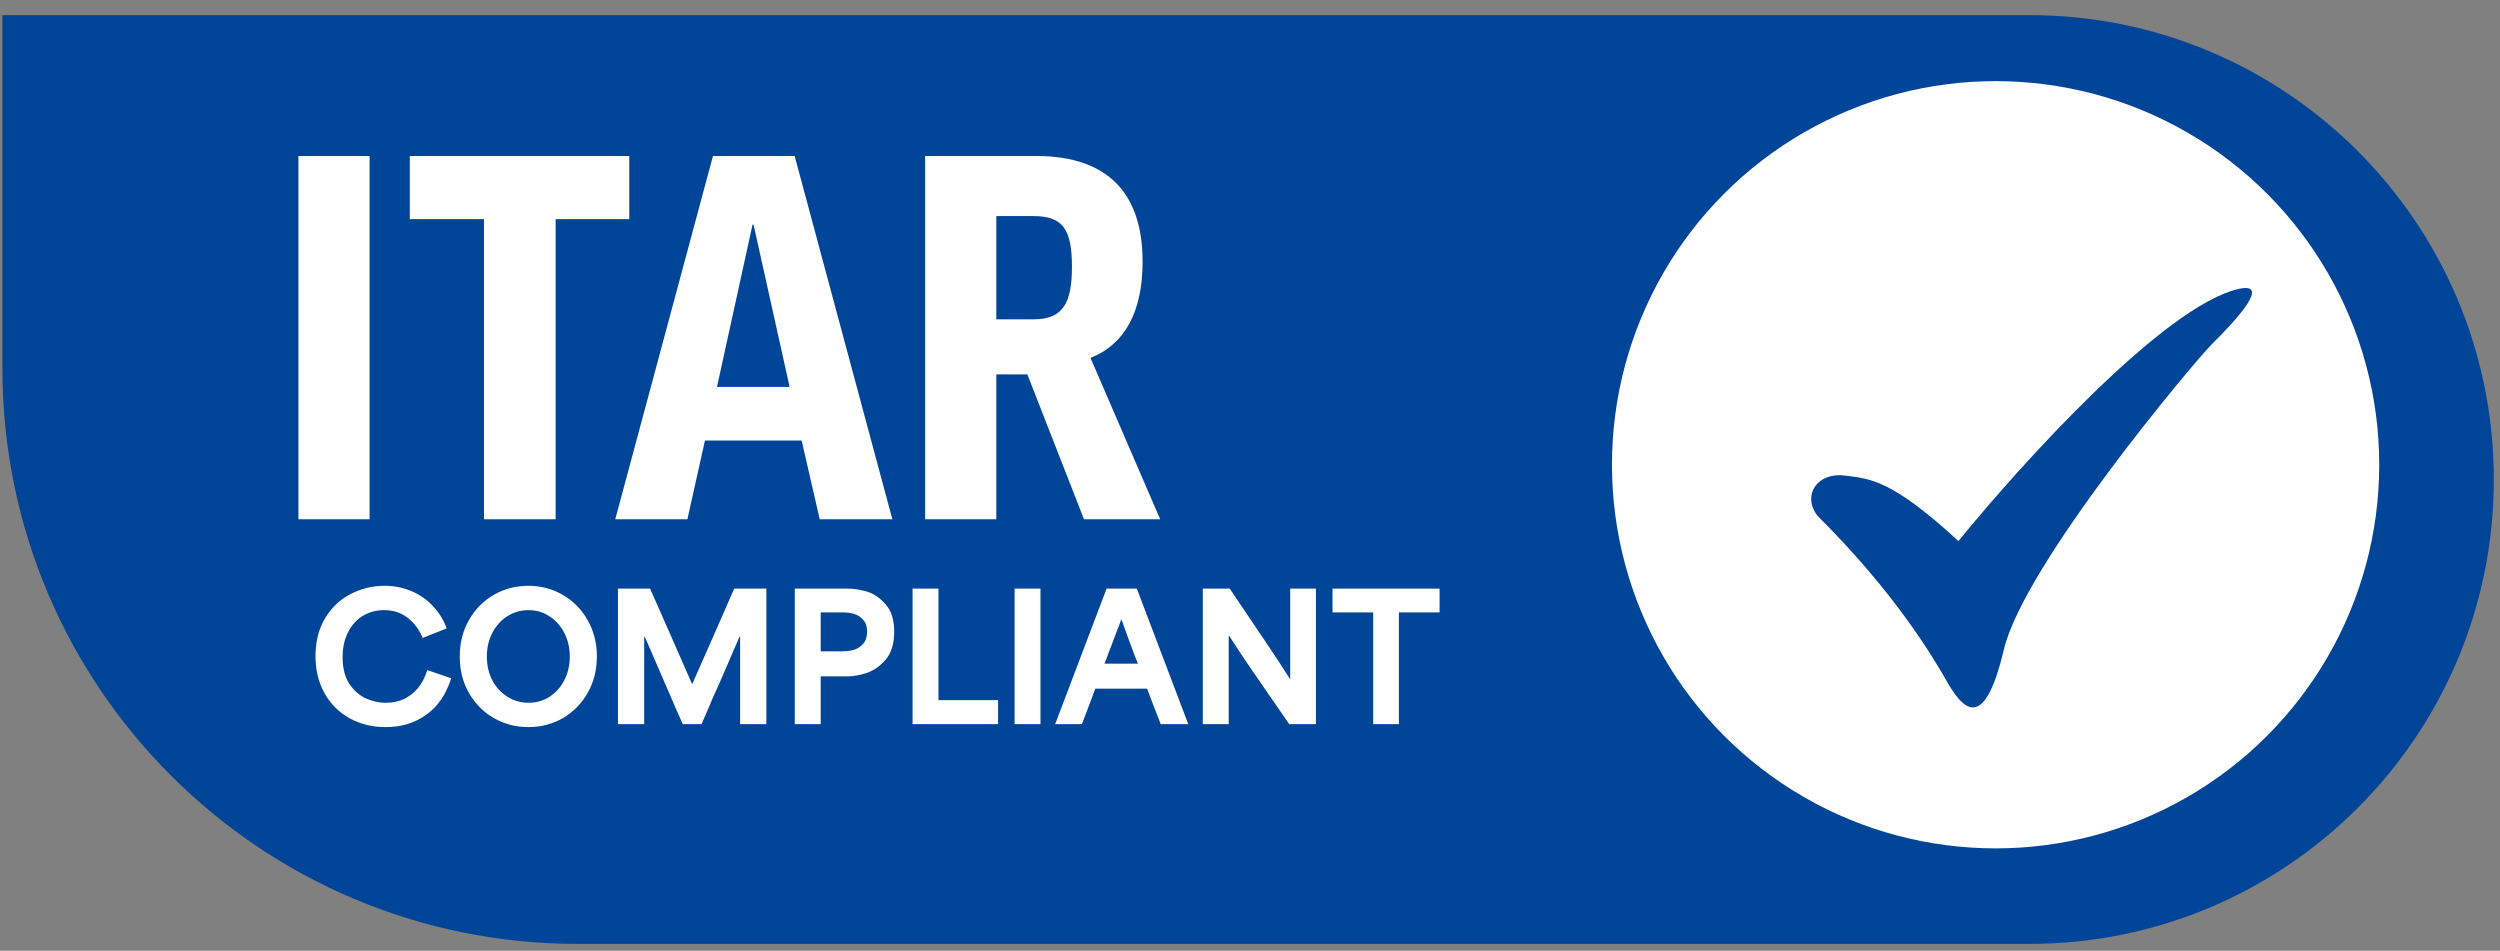
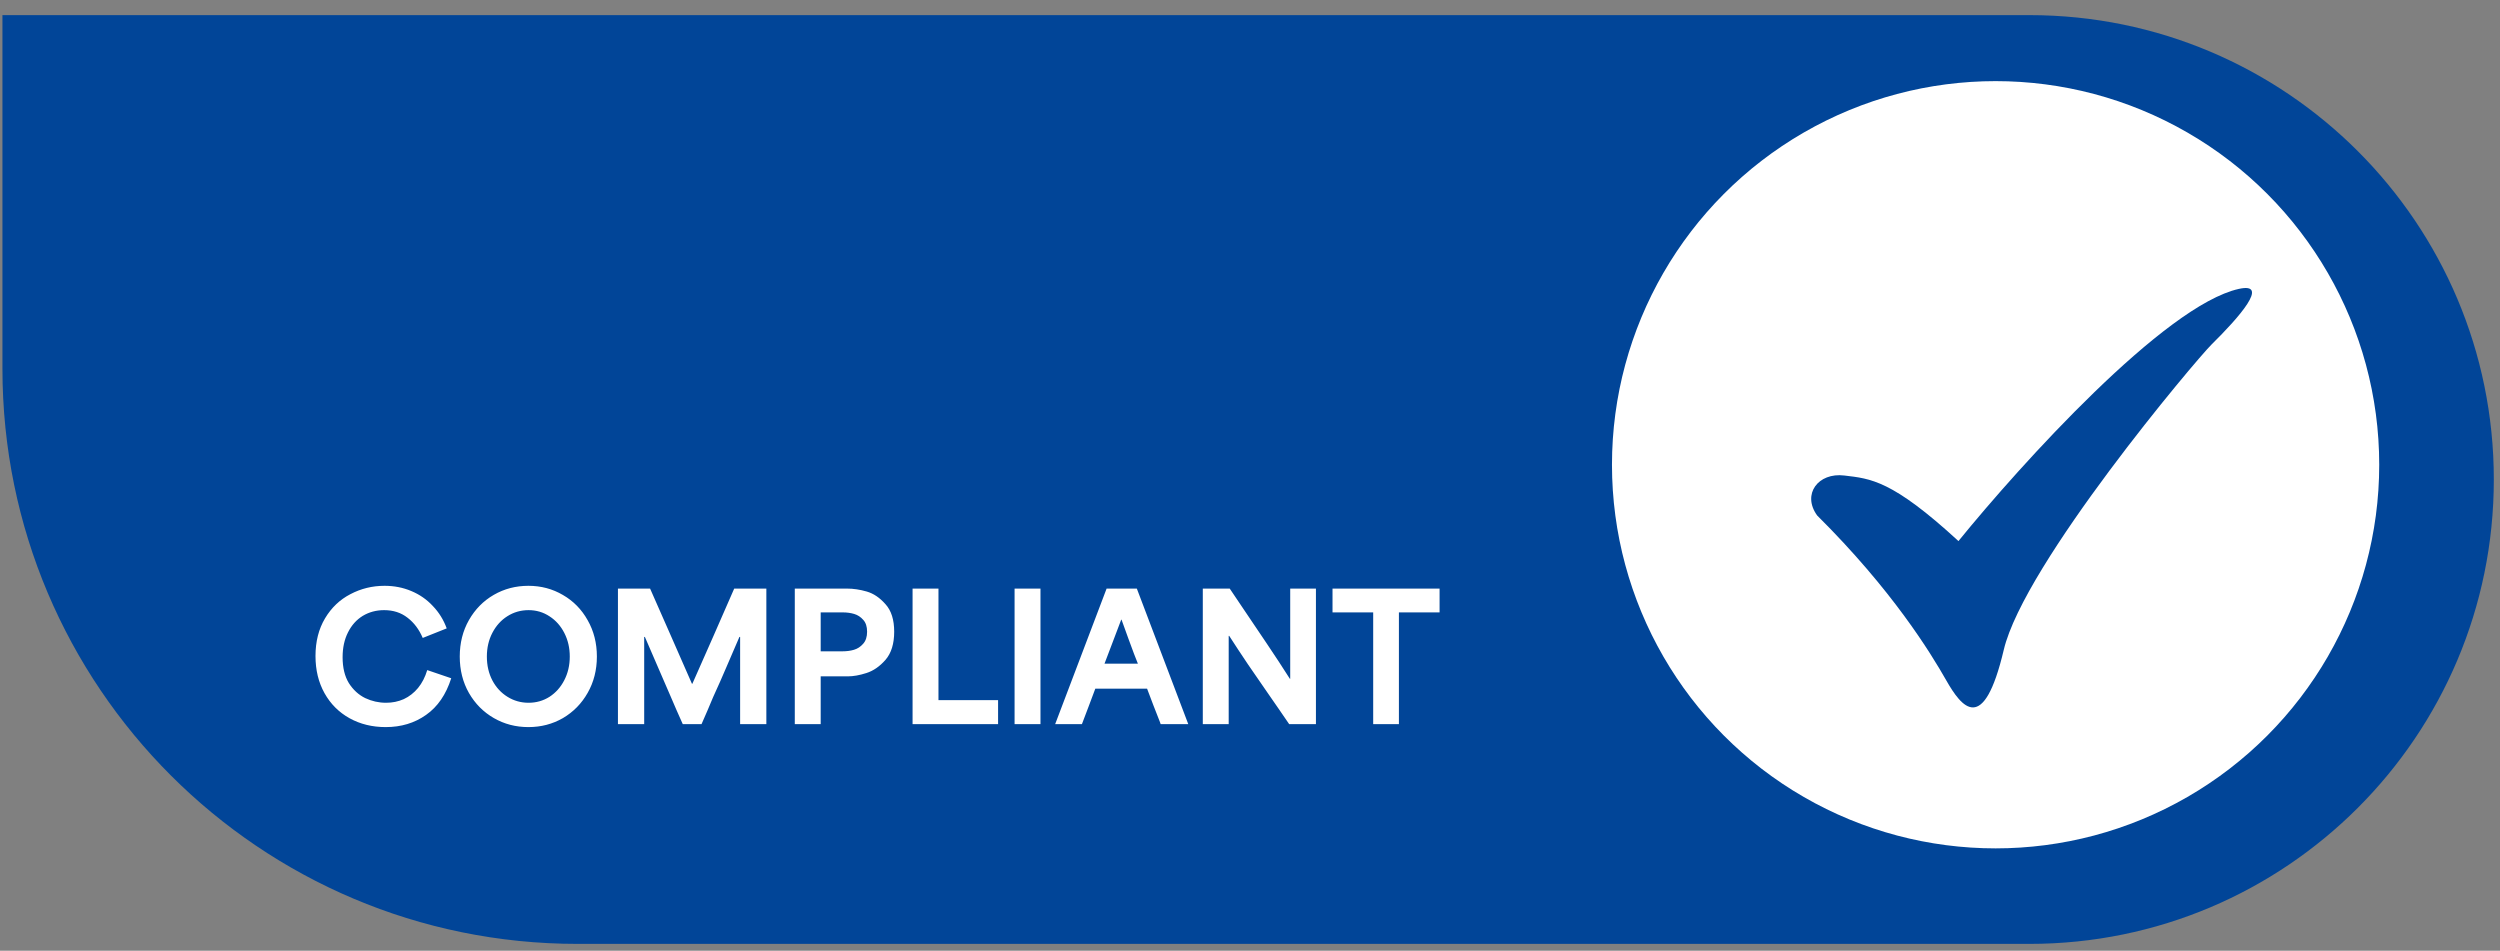
<svg xmlns="http://www.w3.org/2000/svg" width="142" height="54" viewBox="0 0 142 54" fill="none">
  <rect x="0" y="0" width="142" height="54" fill="#808080" stroke="none" />
  <path d="M0.139 0.859H115.272C129.84 0.859 141.649 12.669 141.649 27.236V27.236C141.649 41.803 129.84 53.613 115.272 53.613H32.802C14.763 53.613 0.139 38.989 0.139 20.949V0.859Z" fill="#014598" />
  <circle cx="113.35" cy="26.398" r="21.79" fill="white" />
-   <path d="M16.951 8.859H20.993V29.493H16.951V8.859ZM23.277 8.859H35.743V12.445H31.56V29.493H27.49V12.445H23.277V8.859ZM40.041 25.024L39.045 29.493H34.947L40.497 8.859H45.136L50.686 29.493H46.559L45.534 25.024H40.041ZM42.745 12.758L40.724 21.979H44.851L42.802 12.758H42.745ZM61.57 29.493L58.354 21.267H56.59V29.493H52.548V8.859H58.838C63.079 8.859 64.9 11.136 64.9 14.864C64.9 17.681 63.904 19.56 61.94 20.328L65.897 29.493H61.57ZM56.59 12.274V18.137H58.724C60.404 18.137 60.887 17.169 60.887 15.149C60.887 12.957 60.318 12.274 58.696 12.274H56.59Z" fill="white" />
  <path d="M21.908 41.299C21.145 41.299 20.46 41.131 19.855 40.796C19.25 40.46 18.776 39.986 18.433 39.374C18.091 38.762 17.92 38.058 17.92 37.262C17.92 36.439 18.101 35.725 18.463 35.12C18.825 34.514 19.305 34.057 19.904 33.748C20.503 33.432 21.148 33.274 21.839 33.274C22.385 33.274 22.892 33.372 23.359 33.57C23.833 33.767 24.241 34.05 24.583 34.419C24.932 34.781 25.195 35.205 25.373 35.692L24.011 36.235C23.807 35.755 23.521 35.373 23.152 35.09C22.784 34.8 22.339 34.656 21.819 34.656C21.372 34.656 20.967 34.764 20.605 34.981C20.25 35.199 19.97 35.511 19.766 35.919C19.562 36.321 19.46 36.791 19.46 37.331C19.46 37.923 19.578 38.413 19.816 38.802C20.059 39.183 20.368 39.466 20.743 39.651C21.119 39.828 21.513 39.917 21.928 39.917C22.29 39.917 22.625 39.848 22.935 39.71C23.244 39.565 23.514 39.355 23.744 39.078C23.975 38.795 24.149 38.456 24.267 38.061L25.63 38.525C25.334 39.453 24.857 40.148 24.198 40.608C23.547 41.069 22.784 41.299 21.908 41.299ZM30.013 41.299C29.296 41.299 28.641 41.128 28.049 40.786C27.456 40.444 26.986 39.97 26.637 39.364C26.288 38.752 26.114 38.061 26.114 37.291C26.114 36.521 26.288 35.83 26.637 35.218C26.986 34.606 27.456 34.129 28.049 33.787C28.641 33.445 29.296 33.274 30.013 33.274C30.731 33.274 31.385 33.448 31.978 33.797C32.57 34.139 33.037 34.616 33.379 35.228C33.728 35.84 33.903 36.528 33.903 37.291C33.903 38.055 33.728 38.742 33.379 39.355C33.037 39.96 32.57 40.437 31.978 40.786C31.385 41.128 30.731 41.299 30.013 41.299ZM30.023 39.917C30.457 39.917 30.852 39.805 31.208 39.581C31.563 39.351 31.843 39.039 32.047 38.644C32.257 38.242 32.363 37.791 32.363 37.291C32.363 36.804 32.261 36.36 32.057 35.959C31.853 35.557 31.573 35.241 31.218 35.011C30.862 34.774 30.464 34.656 30.023 34.656C29.582 34.656 29.181 34.771 28.819 35.001C28.463 35.225 28.18 35.538 27.97 35.939C27.759 36.34 27.654 36.791 27.654 37.291C27.654 37.798 27.759 38.252 27.97 38.654C28.18 39.048 28.467 39.358 28.829 39.581C29.191 39.805 29.589 39.917 30.023 39.917ZM35.099 33.432H36.925C37.465 34.656 37.866 35.567 38.13 36.166C38.393 36.758 38.784 37.65 39.304 38.841H39.324C39.864 37.617 40.265 36.709 40.528 36.117C40.791 35.518 41.183 34.623 41.703 33.432H43.529V41.131H42.039C42.039 40.901 42.039 40.667 42.039 40.431C42.039 39.47 42.039 38.756 42.039 38.288C42.039 37.815 42.039 37.11 42.039 36.176H41.999C41.729 36.808 41.483 37.38 41.259 37.894C41.042 38.407 40.791 38.973 40.508 39.591C40.39 39.874 40.281 40.131 40.183 40.361C40.084 40.592 39.972 40.848 39.847 41.131H38.781C38.623 40.769 38.505 40.503 38.426 40.332C38.353 40.161 38.241 39.901 38.09 39.552C37.754 38.782 37.508 38.213 37.35 37.844C37.192 37.476 36.952 36.919 36.629 36.176H36.59C36.59 37.15 36.59 37.874 36.59 38.348C36.59 38.815 36.59 39.519 36.59 40.46C36.59 40.684 36.59 40.908 36.59 41.131H35.099V33.432ZM45.144 33.432H48.115C48.471 33.432 48.842 33.487 49.231 33.599C49.619 33.711 49.974 33.952 50.297 34.32C50.626 34.682 50.79 35.202 50.79 35.88C50.79 36.564 50.626 37.097 50.297 37.479C49.968 37.854 49.606 38.104 49.211 38.229C48.823 38.354 48.471 38.417 48.155 38.417C47.806 38.417 47.546 38.417 47.375 38.417C47.21 38.417 46.957 38.417 46.615 38.417C46.615 38.904 46.615 39.266 46.615 39.503C46.615 39.739 46.615 40.095 46.615 40.569V41.131H45.144V33.432ZM46.615 36.995C46.898 36.995 47.105 36.995 47.237 36.995C47.375 36.995 47.579 36.995 47.849 36.995C48.092 36.995 48.313 36.966 48.51 36.906C48.708 36.847 48.879 36.735 49.023 36.571C49.175 36.406 49.251 36.176 49.251 35.88C49.251 35.59 49.178 35.366 49.033 35.209C48.889 35.044 48.717 34.932 48.52 34.873C48.322 34.814 48.105 34.784 47.868 34.784C47.586 34.784 47.375 34.784 47.237 34.784C47.099 34.784 46.891 34.784 46.615 34.784C46.615 35.159 46.615 35.435 46.615 35.613C46.615 35.791 46.615 36.057 46.615 36.413C46.615 36.604 46.615 36.798 46.615 36.995ZM51.834 33.432H53.305C53.305 33.55 53.305 33.669 53.305 33.787C53.305 35.149 53.305 36.159 53.305 36.818C53.305 37.469 53.305 38.453 53.305 39.769C54.068 39.769 54.638 39.769 55.013 39.769C55.388 39.769 55.947 39.769 56.691 39.769V41.131H51.834V33.432ZM57.628 33.432H59.099V41.131H57.628V33.432ZM62.855 33.432H64.572L67.494 41.131H65.925C65.912 41.092 65.898 41.052 65.885 41.013C65.721 40.585 65.596 40.266 65.51 40.055C65.431 39.845 65.313 39.532 65.155 39.118C64.49 39.118 63.993 39.118 63.664 39.118C63.342 39.118 62.858 39.118 62.213 39.118C62.042 39.578 61.913 39.92 61.828 40.144C61.742 40.361 61.617 40.69 61.453 41.131H59.933L62.855 33.432ZM62.736 37.696C63.164 37.696 63.483 37.696 63.694 37.696C63.904 37.696 64.217 37.696 64.632 37.696C64.605 37.624 64.533 37.439 64.414 37.143C64.302 36.847 64.194 36.554 64.089 36.265C63.99 35.975 63.861 35.62 63.704 35.199H63.684C63.559 35.534 63.431 35.873 63.299 36.215C63.115 36.702 62.927 37.196 62.736 37.696ZM68.319 33.432H69.849C70.152 33.873 70.388 34.225 70.56 34.488C71.014 35.153 71.478 35.84 71.951 36.551C72.425 37.255 72.863 37.923 73.264 38.555H73.284C73.284 37.594 73.284 36.88 73.284 36.413C73.284 35.946 73.284 35.248 73.284 34.32C73.284 34.024 73.284 33.728 73.284 33.432H74.745V41.131H73.225C73.001 40.802 72.8 40.509 72.623 40.253C72.445 39.996 72.244 39.707 72.021 39.384C71.652 38.844 71.274 38.295 70.885 37.736C70.504 37.17 70.148 36.63 69.819 36.117H69.79C69.79 37.025 69.79 37.699 69.79 38.14C69.79 38.581 69.79 39.243 69.79 40.124C69.79 40.46 69.79 40.796 69.79 41.131H68.319V33.432ZM77.997 34.784C77.477 34.784 77.089 34.784 76.832 34.784C76.576 34.784 76.194 34.784 75.687 34.784V33.432H81.768V34.784C81.248 34.784 80.86 34.784 80.603 34.784C80.353 34.784 79.971 34.784 79.458 34.784V41.131H77.997V34.784Z" fill="white" />
  <path d="M104.759 27.009C103.275 26.827 102.337 28.068 103.215 29.279C107.485 33.519 109.665 37.093 110.543 38.637C111.422 40.181 112.663 41.786 113.814 36.911C114.965 32.035 124.727 20.443 125.624 19.559C127.169 18.037 128.955 16.013 127.169 16.409C122.946 17.345 114.793 26.362 111.24 30.733C107.454 27.25 106.243 27.19 104.759 27.009Z" fill="#014598" />
</svg>